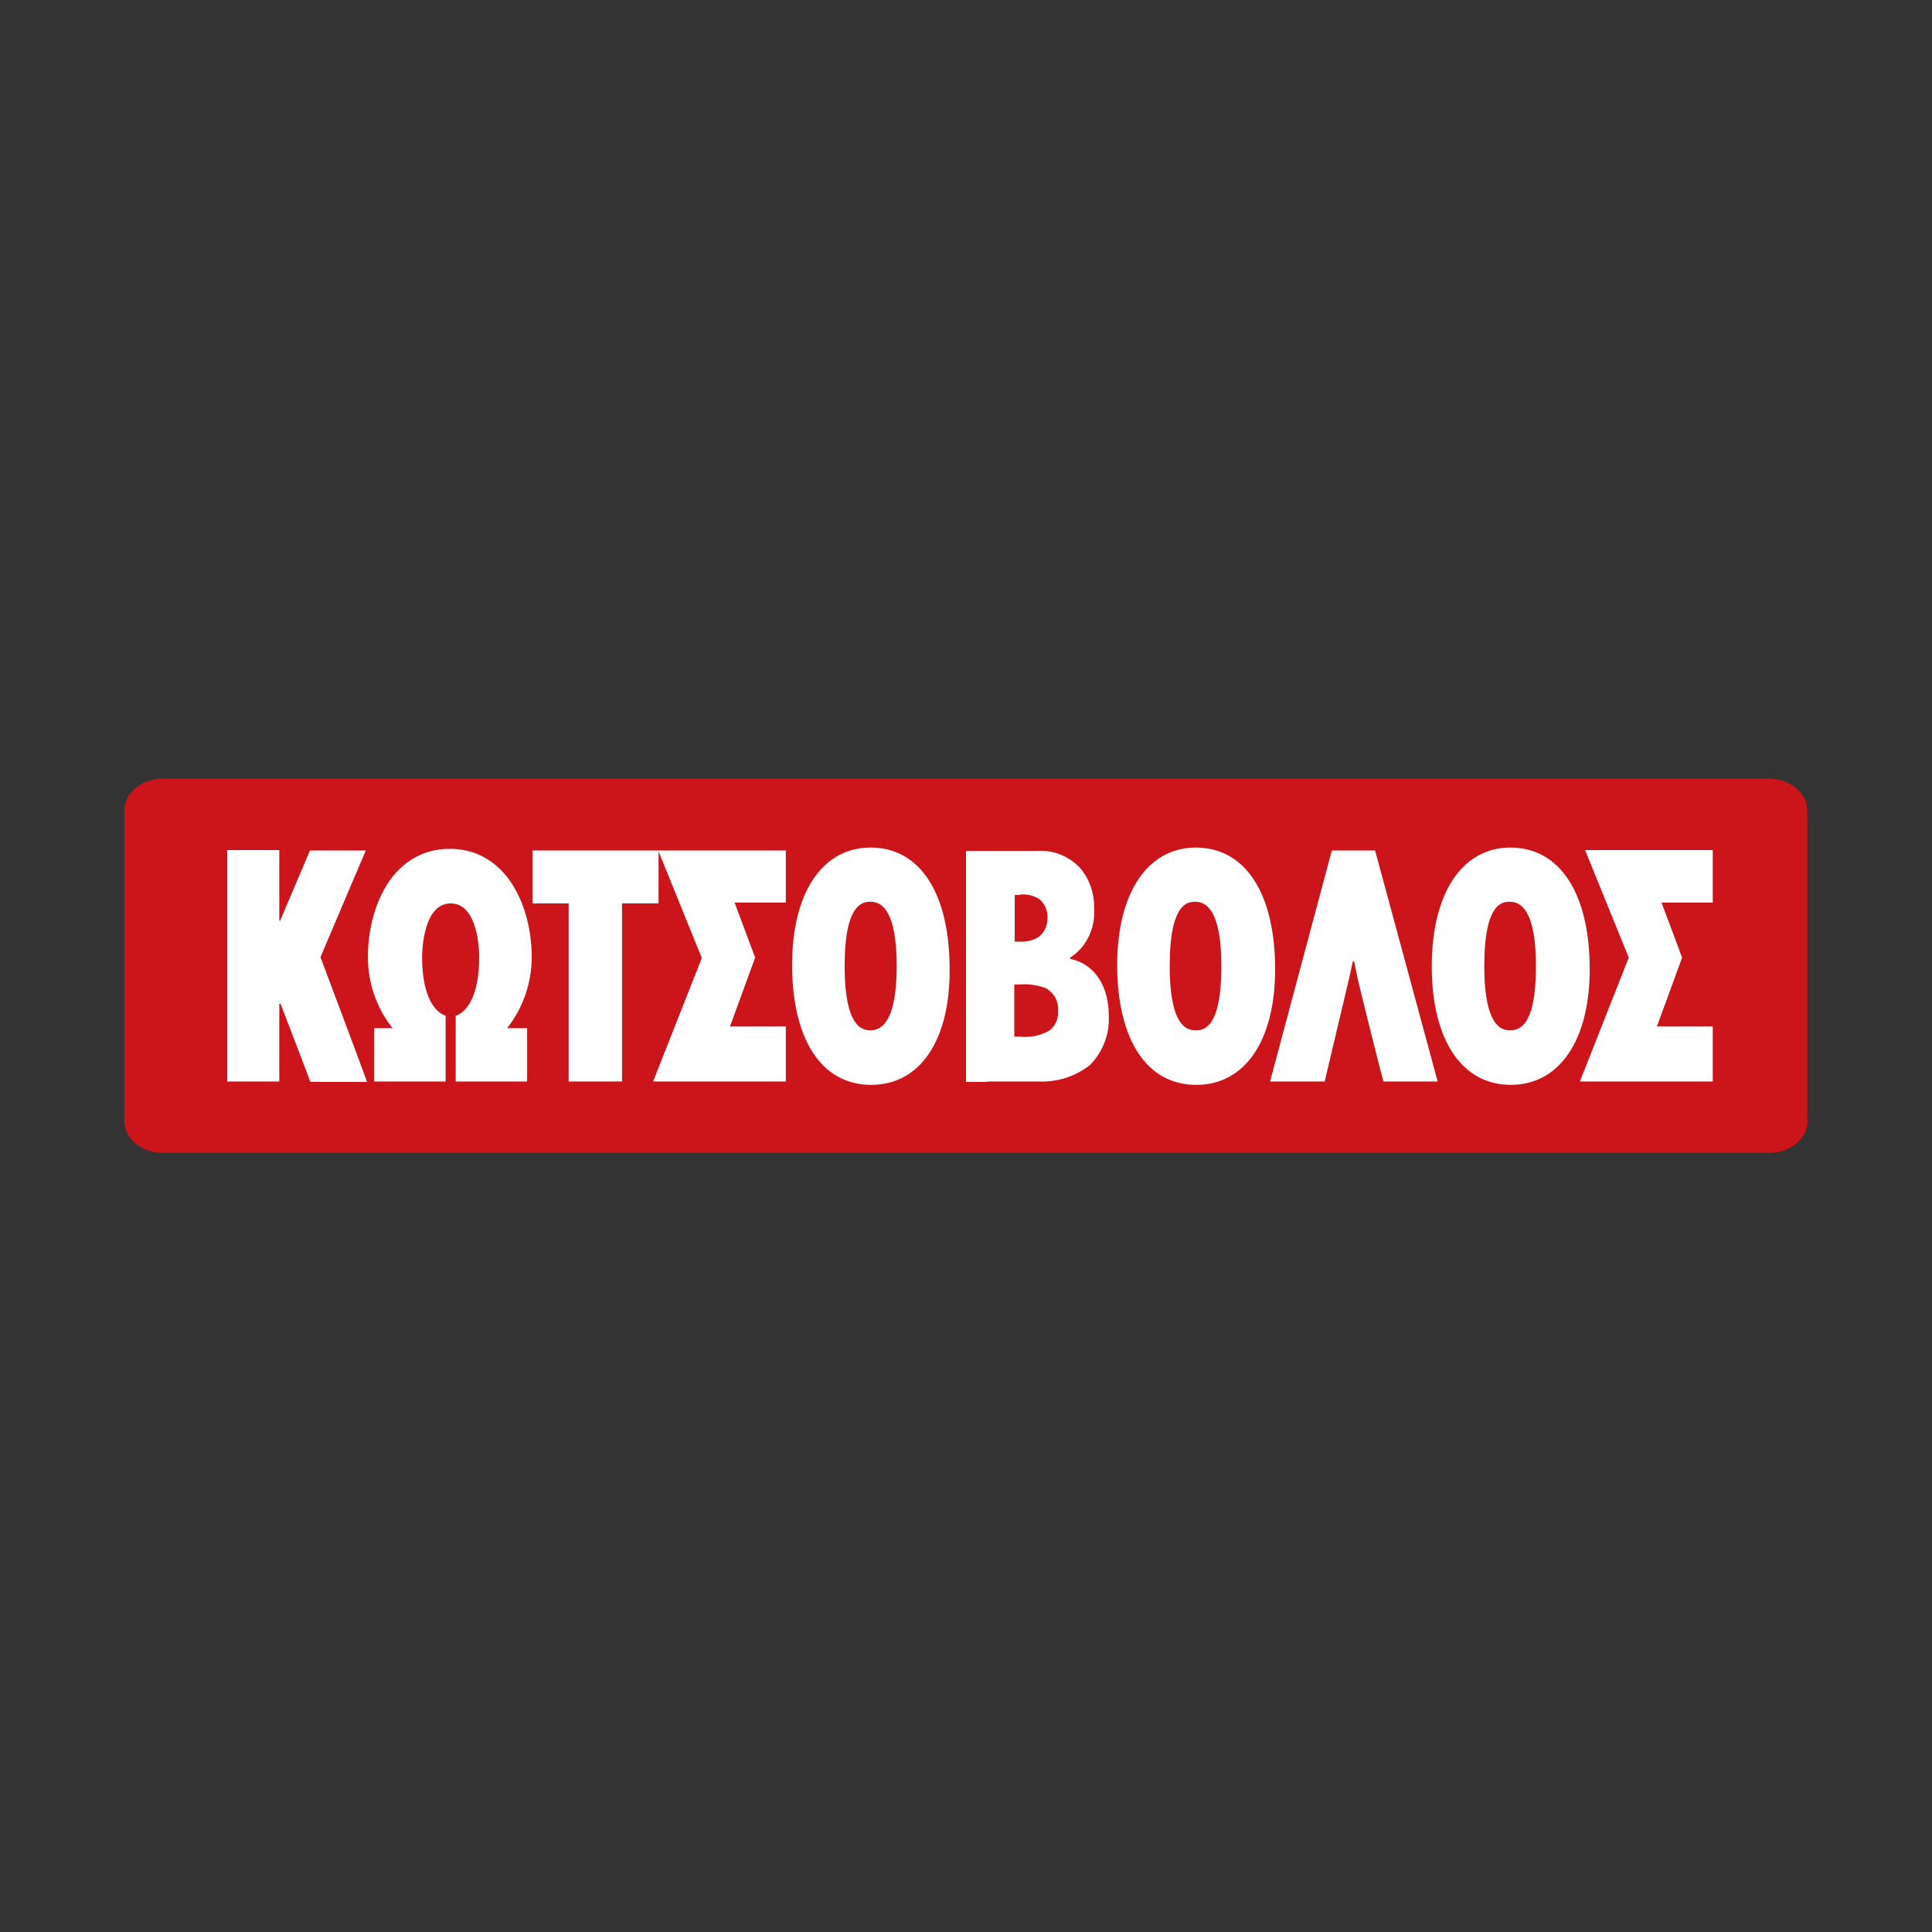
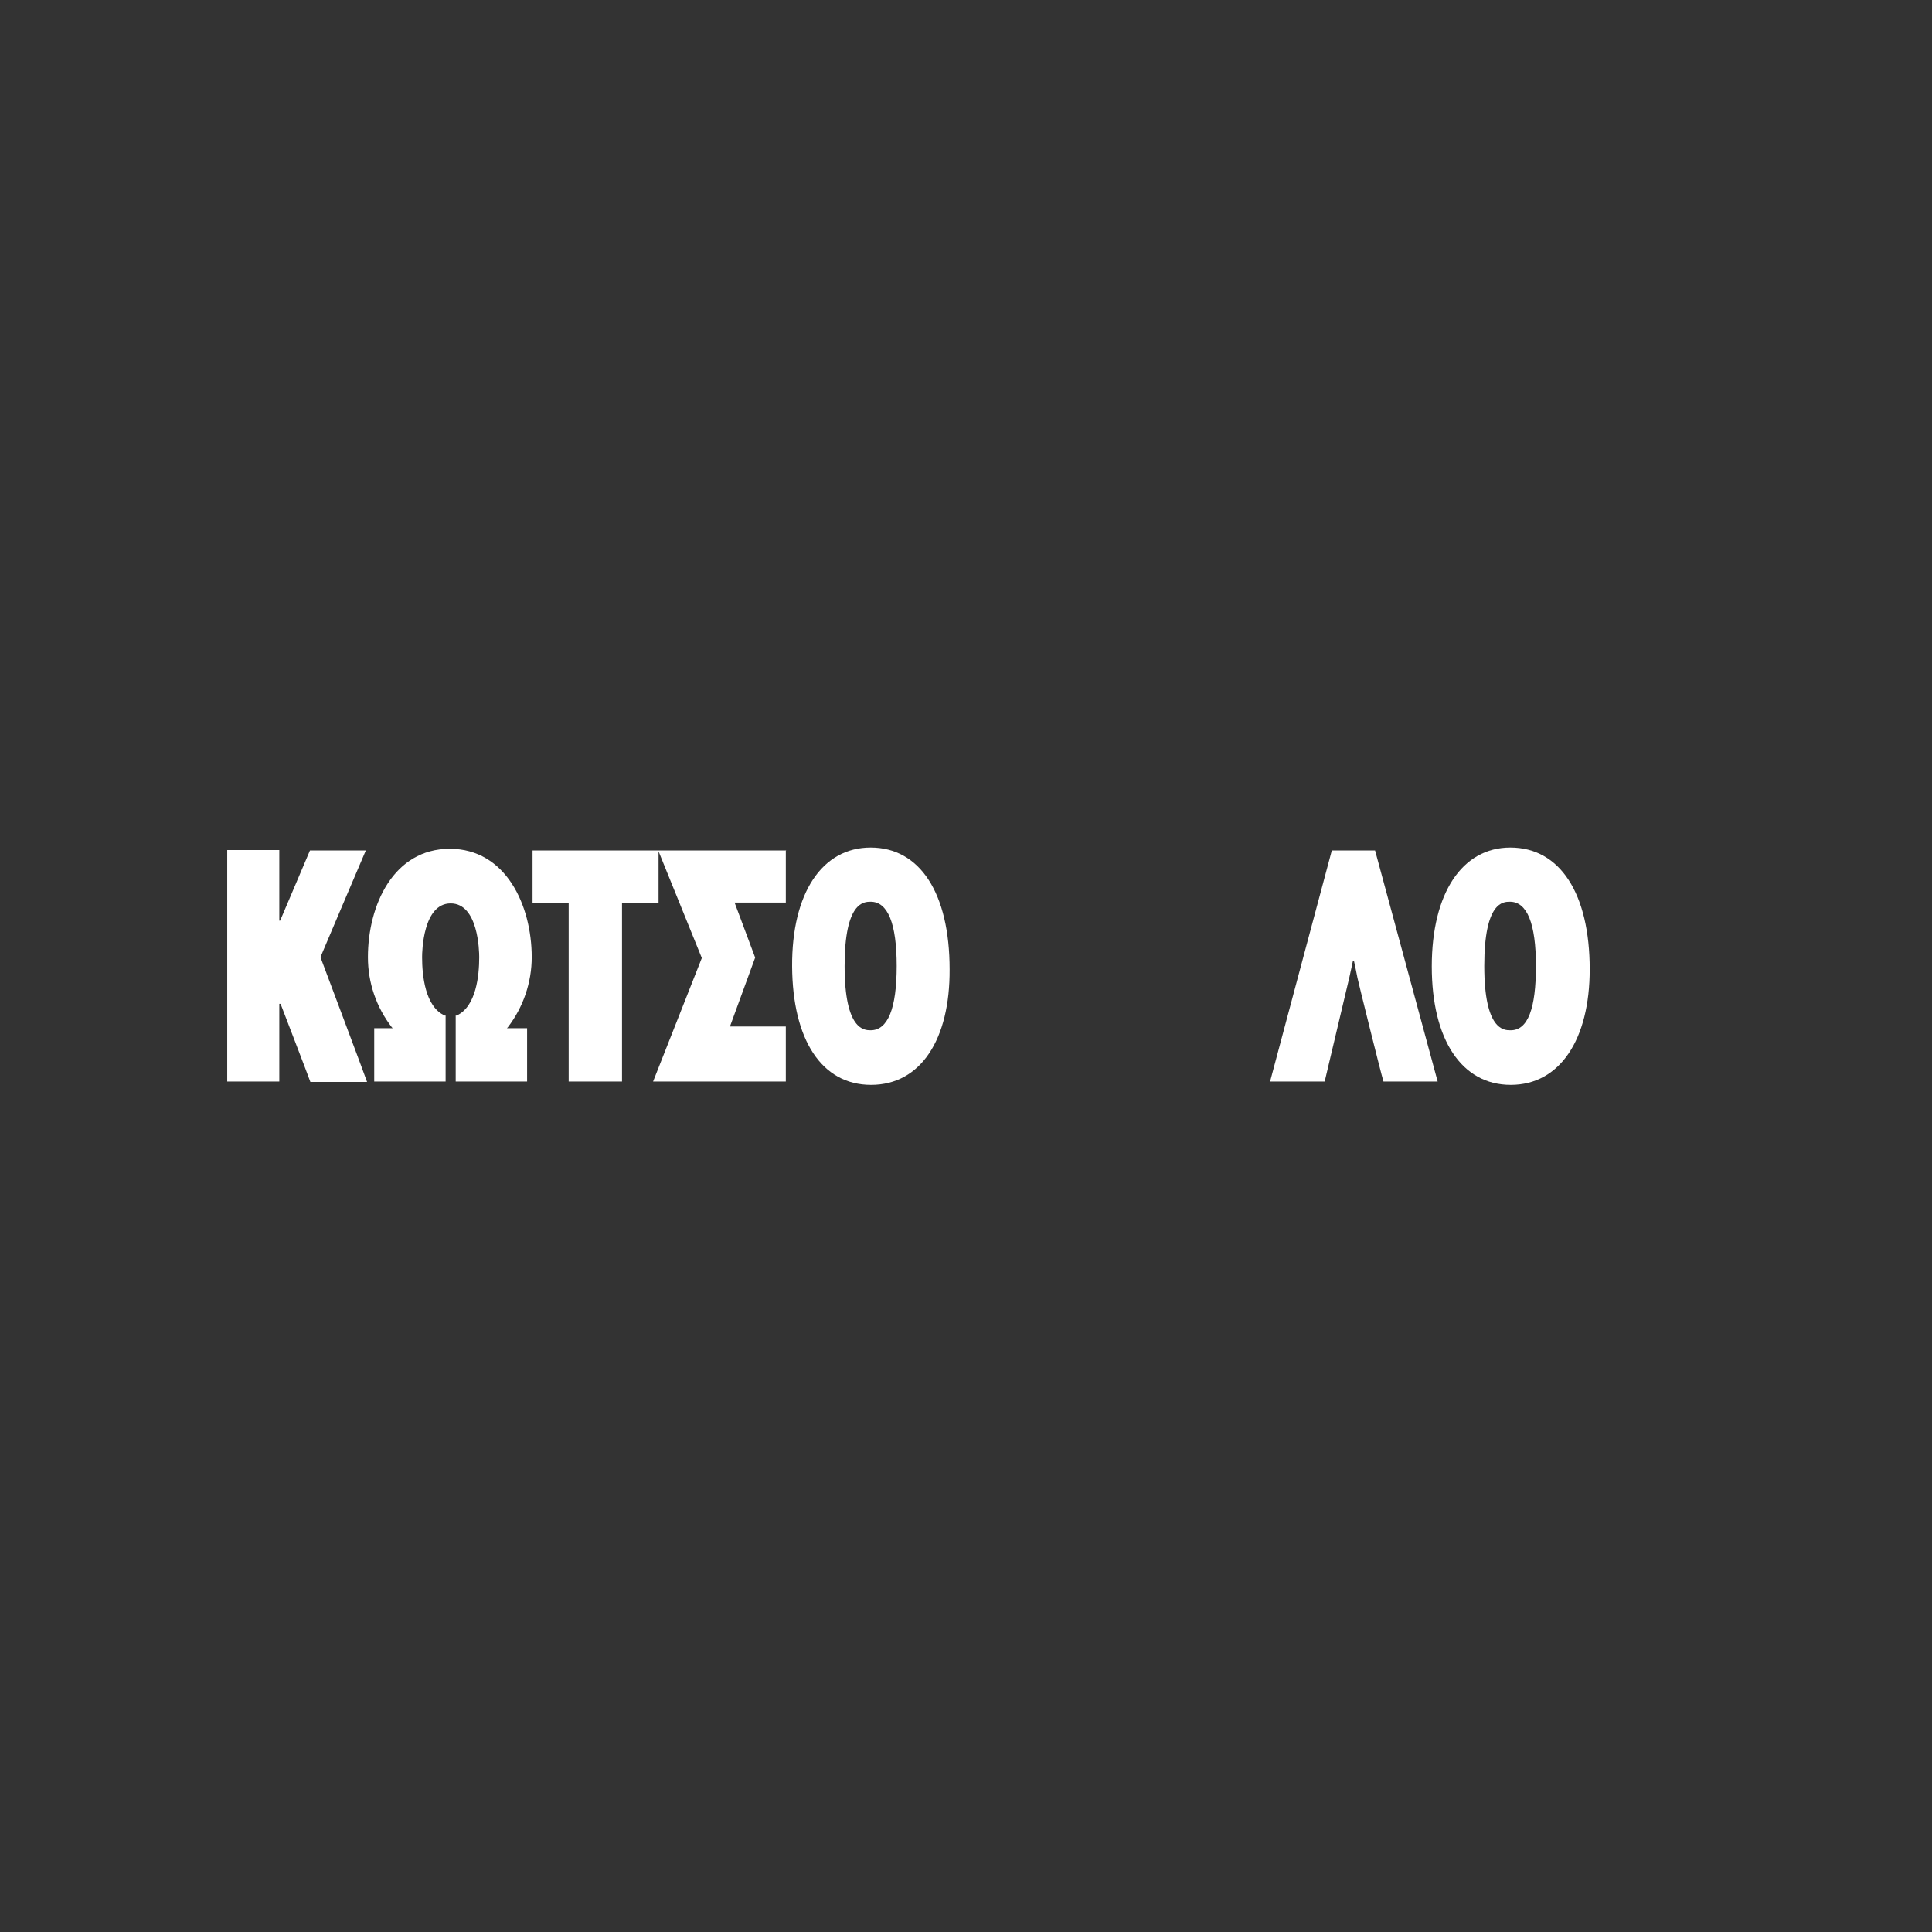
<svg xmlns="http://www.w3.org/2000/svg" id="Layer_1" data-name="Layer 1" viewBox="0 0 46 46">
  <rect x="0" y="0" width="46" height="46" fill="#333333" stroke="none" />
  <defs>
    <style>
      .cls-1 {
        fill: #fff;
      }

      .cls-2 {
        fill: #cc151a;
      }
    </style>
  </defs>
  <g id="Layer_2" data-name="Layer 2">
    <g id="Layer_1-2" data-name="Layer 1-2">
-       <path class="cls-2" d="m43.04,26.69c0,.41-.41.76-.92.76H3.88c-.51,0-.92-.34-.92-.76v-7.39c0-.42.41-.76.92-.76h38.23c.51,0,.92.34.92.76v7.39Z" />
      <path class="cls-1" d="m20.73,20.18c-1.16,0-1.88,1.09-1.87,2.83s.7,2.82,1.88,2.82,1.88-1.08,1.87-2.75c0-1.82-.71-2.9-1.88-2.9Zm0,4.35c-.15,0-.62,0-.62-1.53s.46-1.53.62-1.53c.41,0,.62.52.62,1.53s-.21,1.53-.62,1.53h0Z" />
-       <path class="cls-1" d="m28.47,20.18c-1.15,0-1.88,1.09-1.87,2.83s.7,2.82,1.88,2.82,1.88-1.08,1.88-2.75c0-1.81-.71-2.9-1.89-2.9Zm0,4.35c-.15,0-.62,0-.62-1.53s.45-1.53.61-1.53c.41,0,.62.52.62,1.53s-.19,1.53-.59,1.53h-.02Z" />
      <path class="cls-1" d="m35.96,20.18c-1.15,0-1.87,1.09-1.87,2.83s.71,2.82,1.88,2.82,1.88-1.08,1.88-2.75c0-1.81-.71-2.9-1.89-2.9Zm0,4.35c-.15,0-.62,0-.62-1.53s.45-1.53.61-1.53c.41,0,.62.52.62,1.53s-.19,1.53-.6,1.53h0Z" />
-       <path class="cls-1" d="m37.62,25.75h3.16v-1.31h-1.33l.6-1.64s-.49-1.31-.49-1.31h1.22v-1.25h-3.04l1.04,2.56s-1.12,2.84-1.16,2.94Z" />
      <path class="cls-1" d="m31.54,25.75c.02-.08.59-2.49.59-2.49l.08-.37h.03c.03.15.06.27.08.39,0,.02.56,2.28.62,2.47h1.29c-.03-.12-1.46-5.38-1.49-5.5h-1.03c-.02.08-1.44,5.38-1.47,5.5h1.3Z" />
      <path class="cls-1" d="m18.72,20.25h-6.04v1.26h.86v4.24h1.27v-4.24h.87v-1.24c.11.27,1.03,2.54,1.03,2.54l-1.16,2.94h3.16v-1.31h-1.33l.6-1.64s-.49-1.31-.49-1.31h1.22v-1.25Z" />
      <path class="cls-1" d="m9.39,24.48h-.48v1.27h1.7v-1.57h-.02c-.47-.21-.54-.96-.54-1.39,0-.13.02-1.28.68-1.28s.68,1.14.68,1.28c0,.43-.07,1.18-.54,1.39h-.02v1.57h1.7v-1.27h-.48l.02-.02c.37-.48.57-1.07.57-1.67,0-1.24-.62-2.58-1.95-2.58h0c-1.34,0-1.95,1.34-1.95,2.58,0,.61.2,1.19.57,1.67l.02.02Z" />
      <path class="cls-1" d="m6.65,25.75v-1.85h.03s.7,1.82.71,1.86h1.35c-.02-.07-1.11-2.97-1.11-2.97h0s1.03-2.43,1.08-2.54h-1.33c-.03.07-.71,1.67-.71,1.67h-.02v-1.68h-1.24v5.51h1.23Z" />
-       <path class="cls-1" d="m23.5,25.75h1.22c.45.02.89-.12,1.24-.4.3-.31.46-.73.44-1.16,0-.72-.34-1.24-.92-1.36h0v-.03h0c.39-.25.6-.7.57-1.16.01-.35-.1-.7-.33-.97-.27-.29-.65-.44-1.05-.41h-1.67v5.5h.5Zm1.45-2.19c.16.11.26.3.24.5.02.19-.06.37-.21.48-.21.12-.46.17-.7.14h-.13v-1.24h.13c.22-.02.45.02.65.1h0Zm-.67-2.26c.16-.02.33.02.47.11.13.11.2.28.19.45,0,.18-.07.34-.21.45-.13.08-.29.12-.45.11h-.12v-1.11h.12Z" />
    </g>
  </g>
</svg>